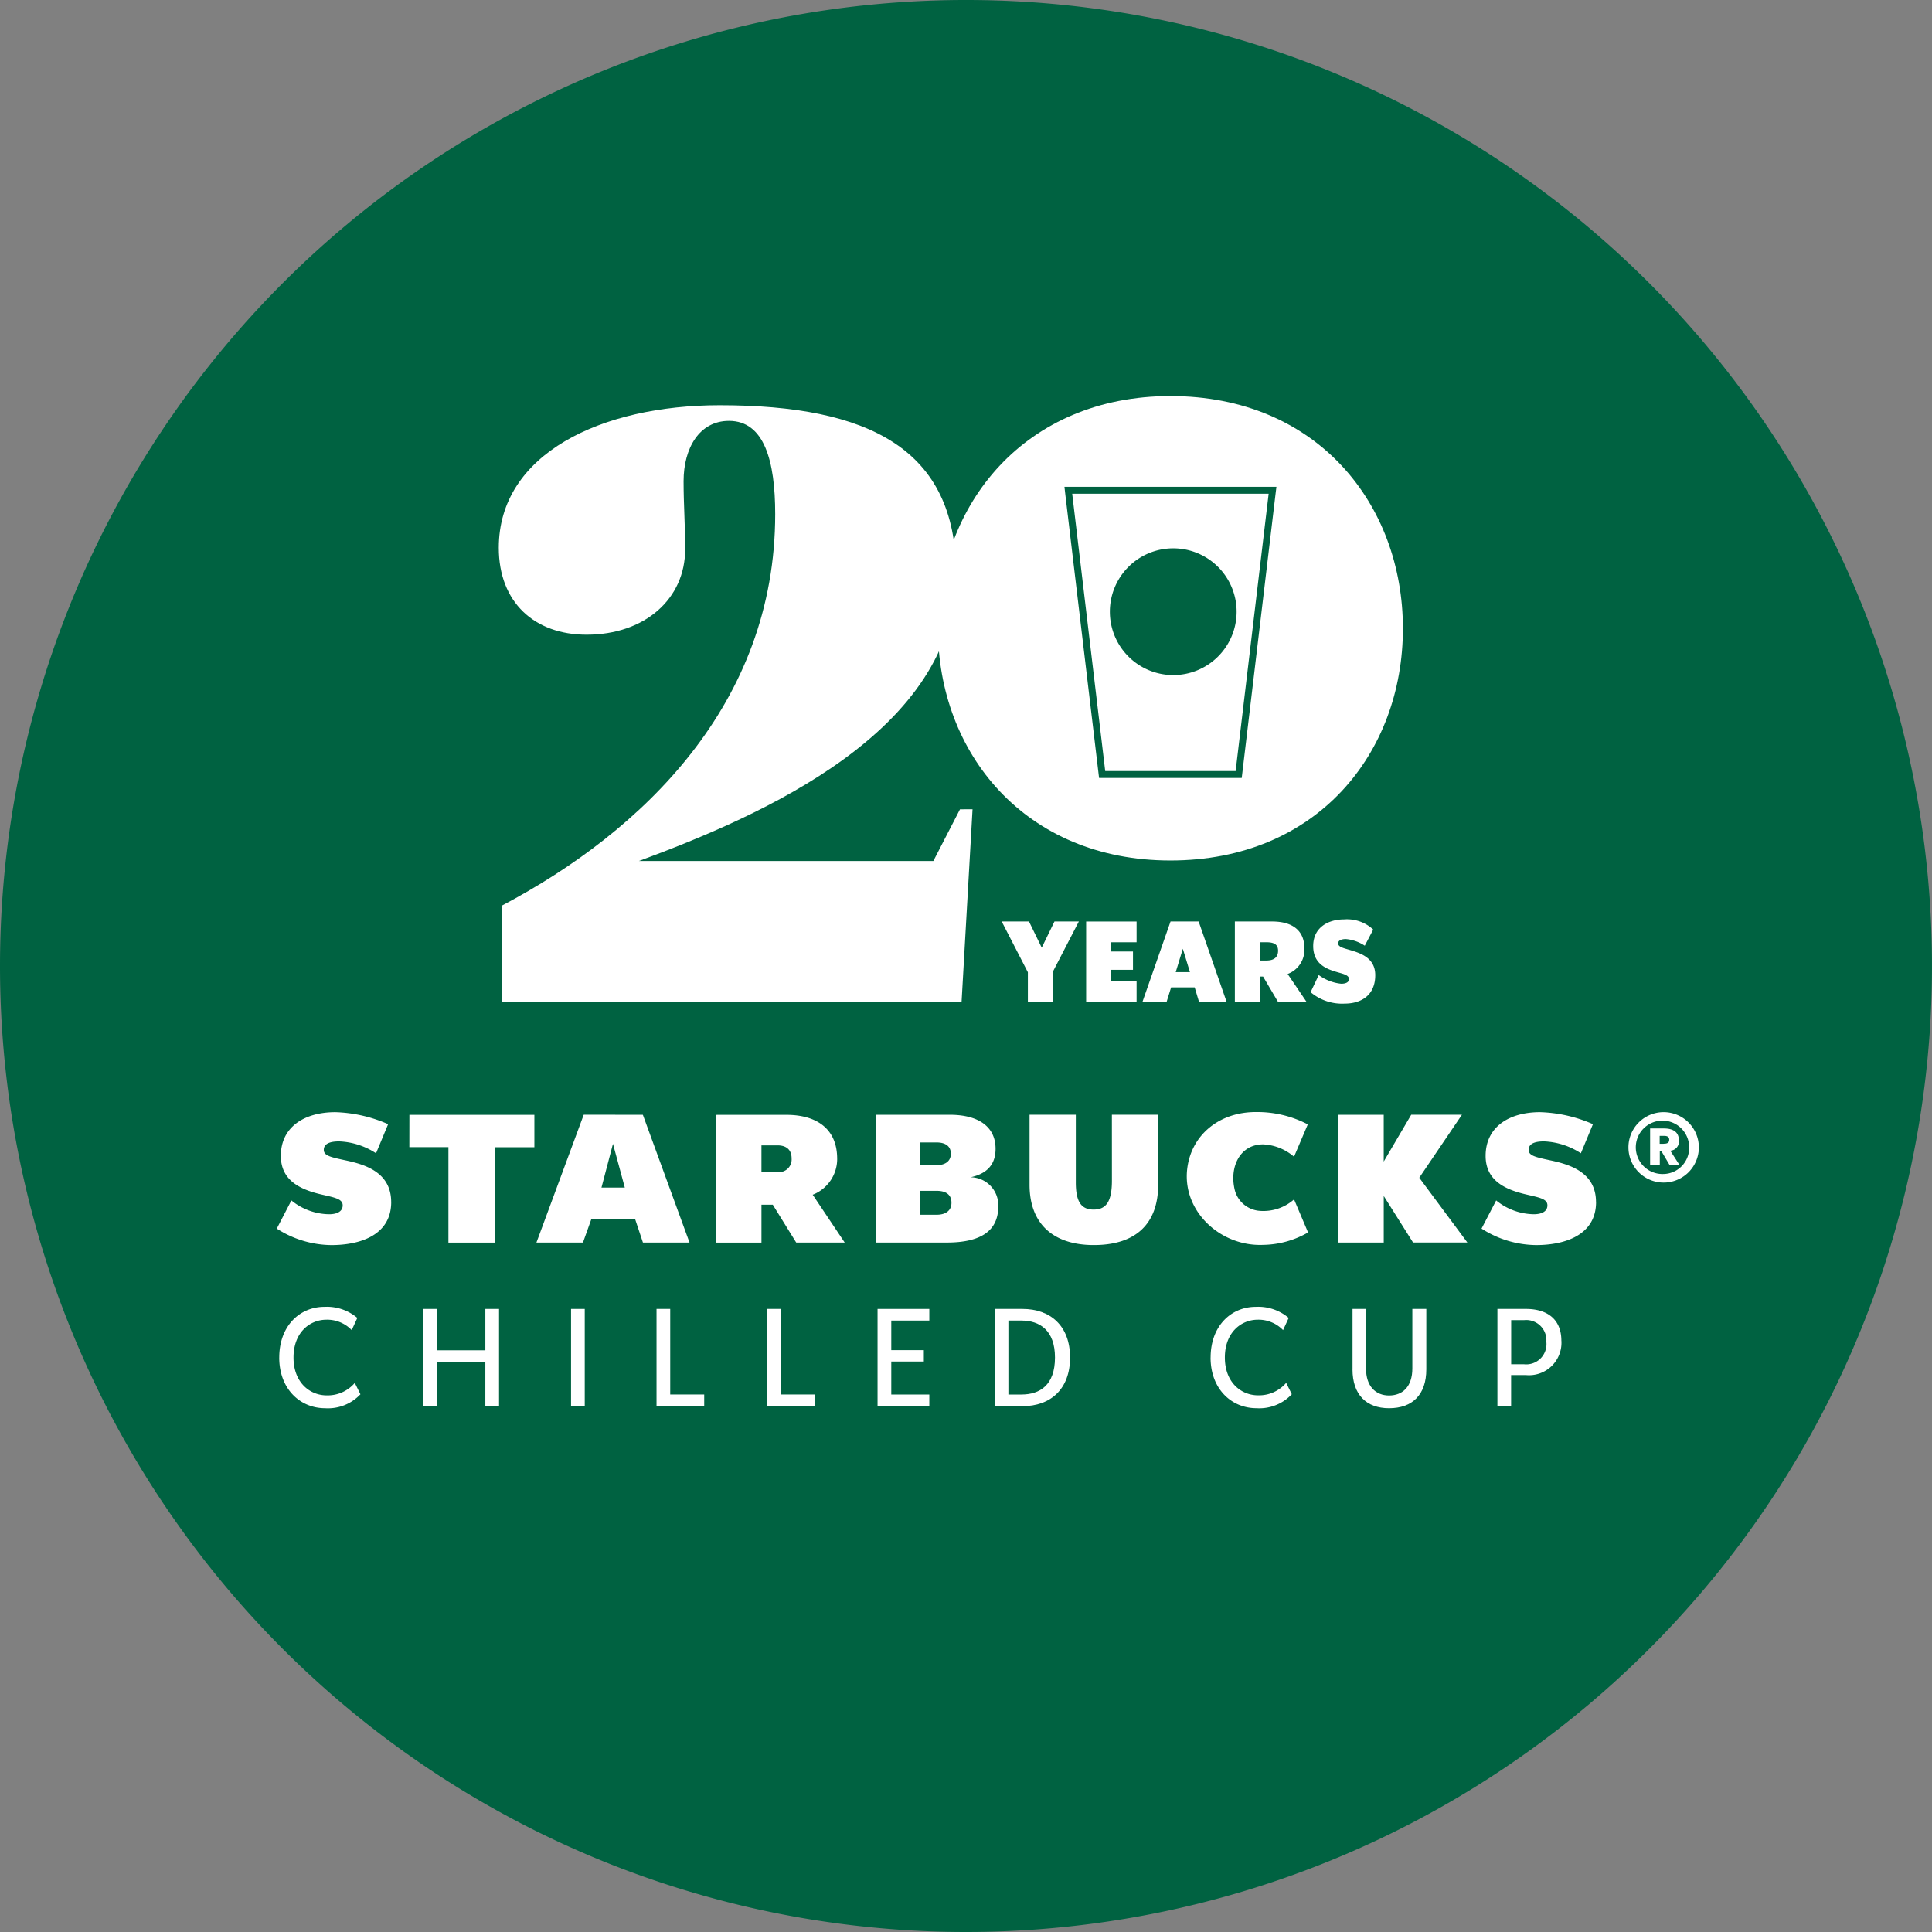
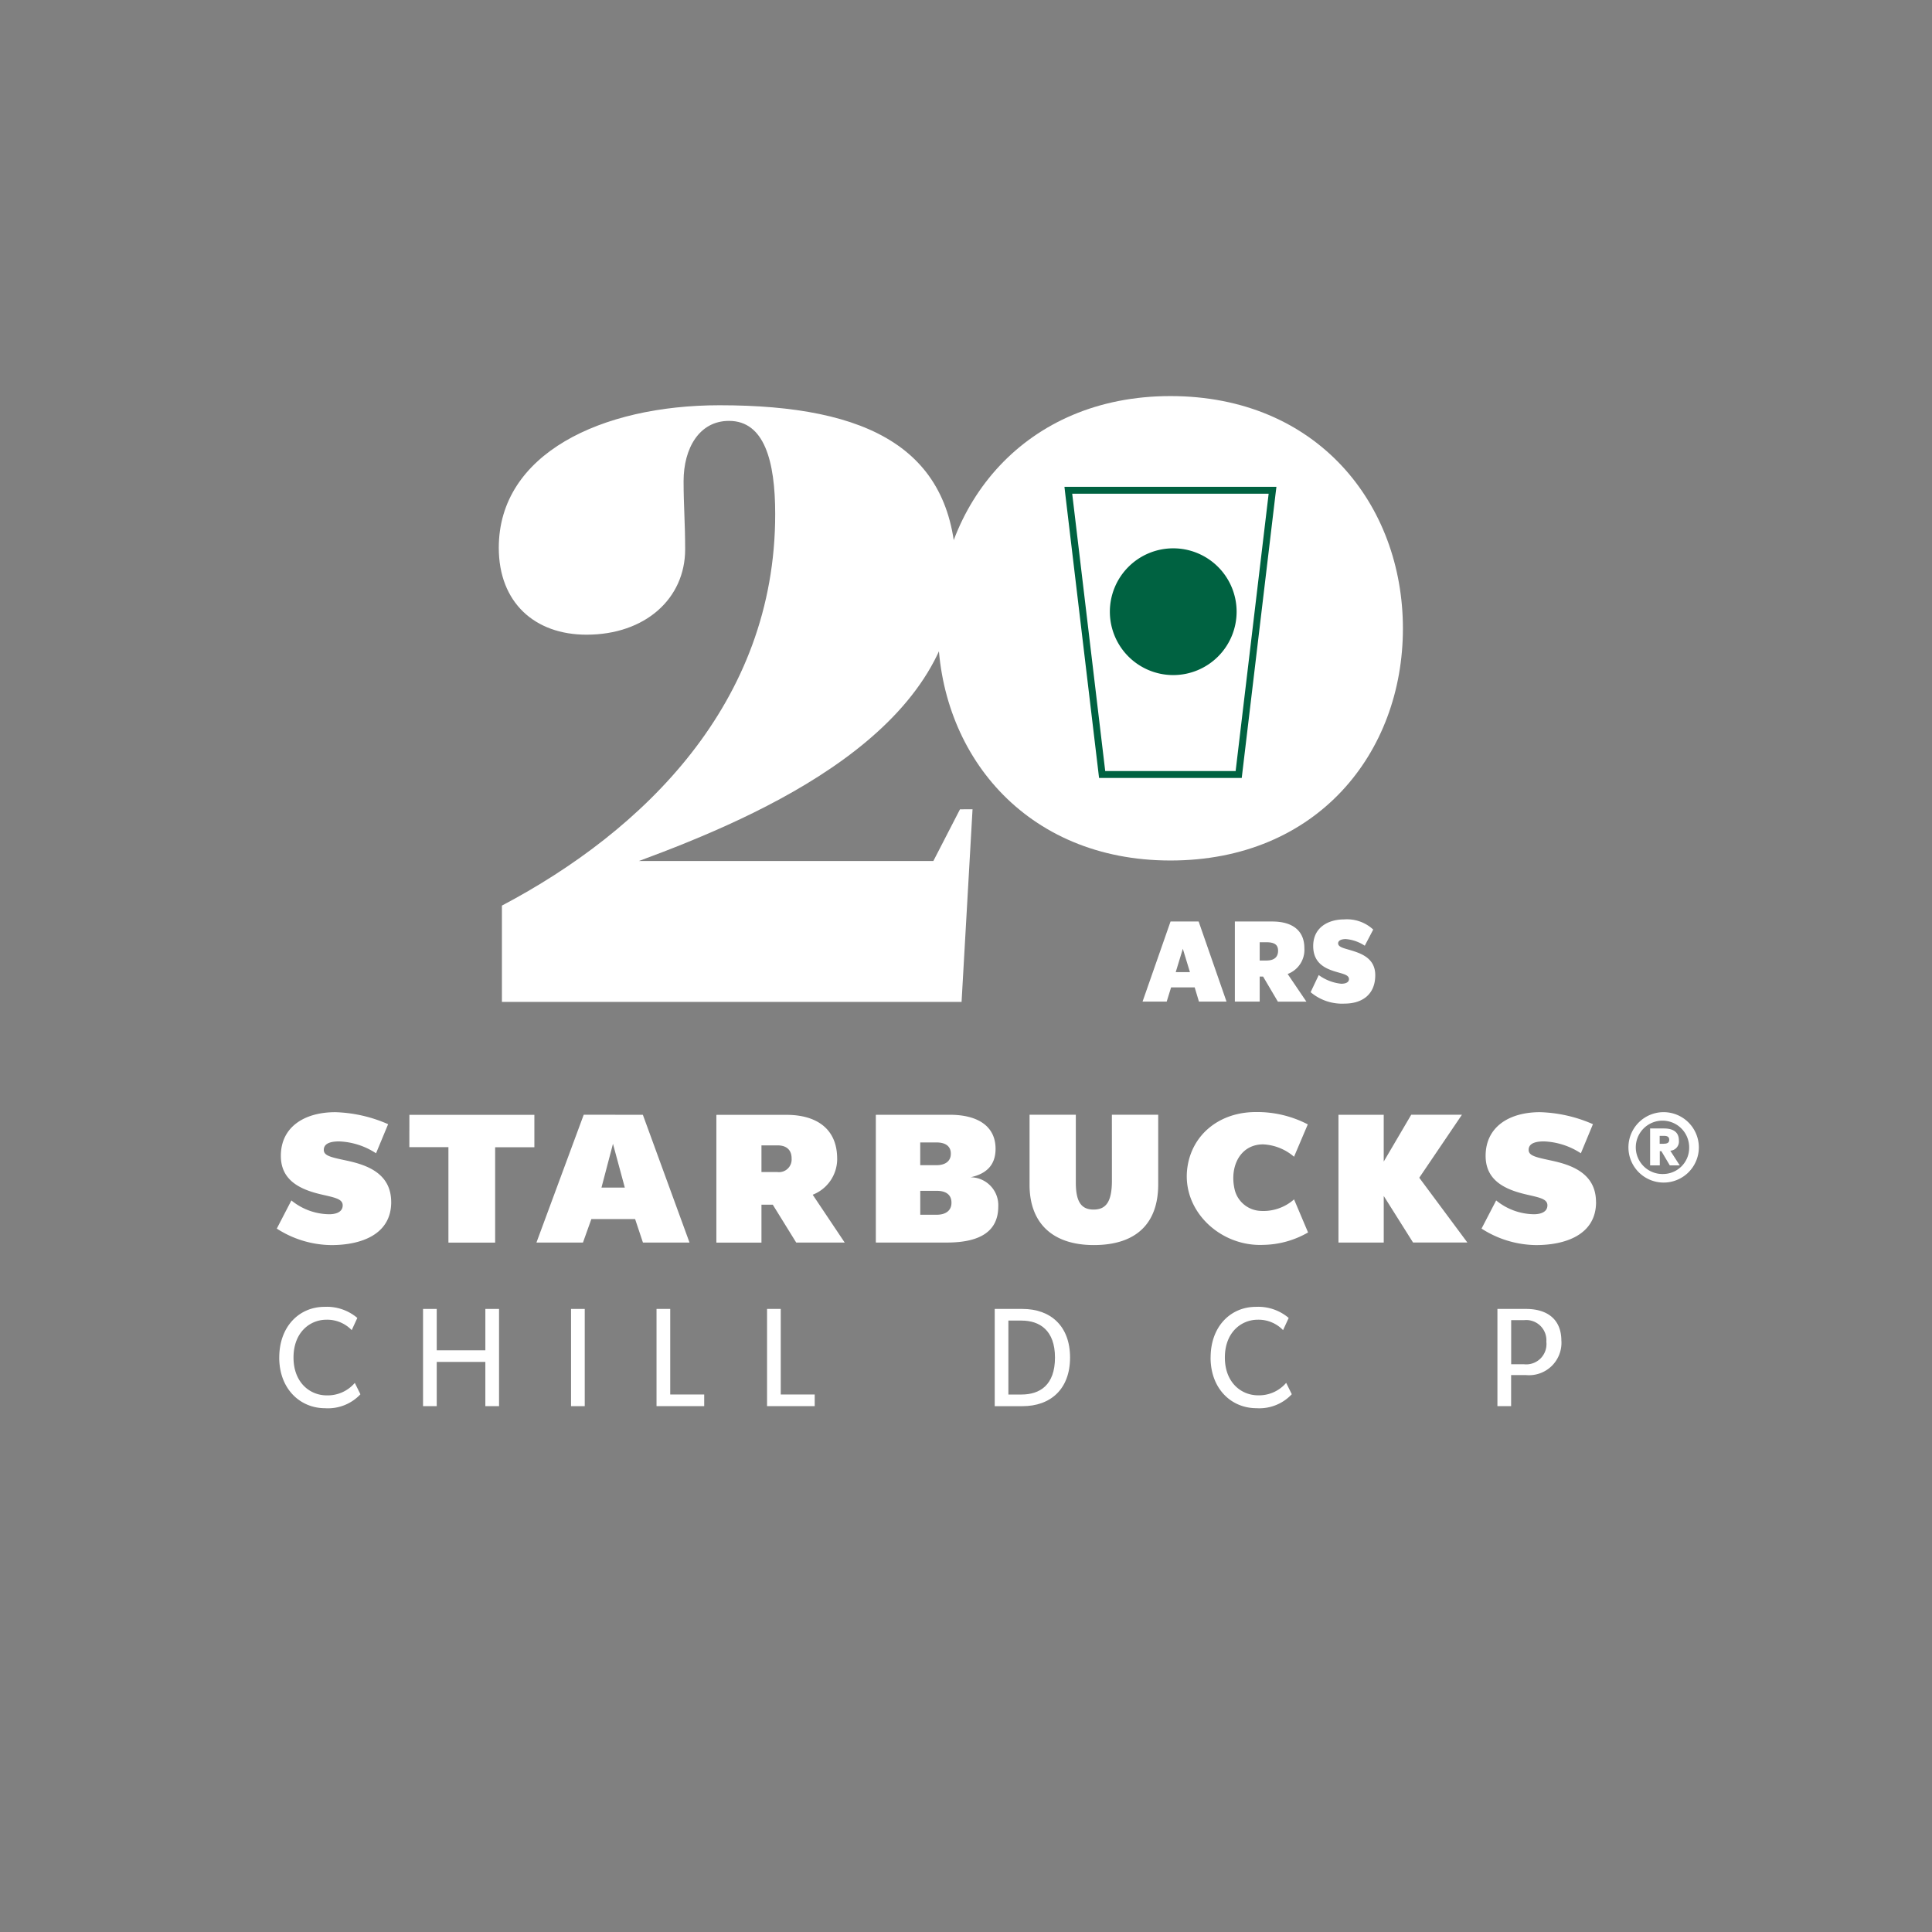
<svg xmlns="http://www.w3.org/2000/svg" width="219.5" height="219.5" viewBox="0 0 219.5 219.5">
  <rect x="0" y="0" width="219.5" height="219.5" fill="#808080" stroke="none" />
  <defs>
    <clipPath id="clip-path">
      <rect id="Rectangle_9592" data-name="Rectangle 9592" width="161.566" height="114.992" fill="none" />
    </clipPath>
  </defs>
  <g id="ico_20years_pc" transform="translate(-1667.5 -783)">
-     <path id="Path_272096" data-name="Path 272096" d="M.5,40.75A109.75,109.75,0,1,1,110.25,150.5,109.75,109.75,0,0,1,.5,40.75Z" transform="translate(1667 852)" fill="#006241" fill-rule="evenodd" />
    <g id="Group_59622" data-name="Group 59622" transform="translate(1698.947 828)">
-       <path id="Path_272283" data-name="Path 272283" d="M149.888,110.182v3.359h-2.821v-3.333l-2.974-5.769h3.1l1.448,2.974,1.449-2.974h2.769Z" transform="translate(-61.735 -44.746)" fill="#fff" />
-       <path id="Path_272284" data-name="Path 272284" d="M163.7,106.8v1.052h2.5v2.077h-2.5v1.256h2.91v2.359h-5.731v-9.1h5.731V106.8Z" transform="translate(-68.926 -44.746)" fill="#fff" />
      <path id="Path_272285" data-name="Path 272285" d="M178.016,111.924h-2.679l-.5,1.615h-2.743l3.18-9.1h3.192l3.167,9.1H178.5Zm-.538-1.731-.808-2.654-.808,2.654Z" transform="translate(-73.732 -44.745)" fill="#fff" />
      <g id="Group_59621" data-name="Group 59621">
        <g id="Group_59620" data-name="Group 59620" clip-path="url(#clip-path)">
          <path id="Path_272286" data-name="Path 272286" d="M193.65,110.695h-.385v2.846h-2.821v-9.1h4.243c2.385,0,3.654,1.1,3.654,3.026a2.929,2.929,0,0,1-1.9,2.936l2.129,3.141H195.33Zm-.385-1.821h.756c.949,0,1.333-.436,1.333-1.115s-.41-.962-1.333-.962h-.756Z" transform="translate(-81.595 -44.746)" fill="#fff" />
          <path id="Path_272287" data-name="Path 272287" d="M205.5,112.3l.923-1.948a5.242,5.242,0,0,0,2.551.987c.59,0,.885-.205.885-.526,0-.372-.4-.526-.988-.693-1.2-.345-3.076-.781-3.076-3.064,0-2.167,1.781-3.025,3.486-3.025a4.374,4.374,0,0,1,3.333,1.154l-.961,1.833a4.6,4.6,0,0,0-2.154-.756c-.526,0-.872.179-.872.487,0,.346.436.5,1.025.666,1.243.371,3.193.821,3.193,2.949,0,2.218-1.513,3.231-3.475,3.231a5.527,5.527,0,0,1-3.871-1.3" transform="translate(-88.045 -44.573)" fill="#fff" />
          <path id="Path_272288" data-name="Path 272288" d="M.491,186.8c0-3.579,2.318-5.757,5.134-5.757a5.345,5.345,0,0,1,3.735,1.26l-.638,1.385a3.861,3.861,0,0,0-2.878-1.183c-1.867,0-3.734,1.431-3.734,4.294S3.992,191.1,5.874,191.1a4.053,4.053,0,0,0,3.2-1.416l.638,1.292A5.047,5.047,0,0,1,5.7,192.559c-2.831,0-5.212-2.178-5.212-5.757" transform="translate(-0.21 -77.568)" fill="#fff" />
          <path id="Path_272289" data-name="Path 272289" d="M37.707,181.455V192.5H36.151v-5.026H30.628V192.5H29.072V181.455h1.556v4.7h5.524v-4.7Z" transform="translate(-12.456 -77.743)" fill="#fff" />
          <rect id="Rectangle_9591" data-name="Rectangle 9591" width="1.556" height="11.046" transform="translate(33.431 103.712)" fill="#fff" />
          <path id="Path_272290" data-name="Path 272290" d="M80.9,191.178V192.5H75.483V181.454h1.556v9.724Z" transform="translate(-32.34 -77.743)" fill="#fff" />
          <path id="Path_272291" data-name="Path 272291" d="M102.867,191.178V192.5H97.453V181.454h1.556v9.724Z" transform="translate(-41.753 -77.743)" fill="#fff" />
-           <path id="Path_272292" data-name="Path 272292" d="M120.978,182.777v3.361h3.7v1.292h-3.7v3.749H125.3V192.5h-5.881V181.455H125.3v1.322Z" transform="translate(-51.165 -77.743)" fill="#fff" />
          <path id="Path_272293" data-name="Path 272293" d="M145.867,181.455c3.143,0,5.4,1.9,5.4,5.523,0,3.609-2.241,5.524-5.4,5.524h-3.159V181.455Zm3.687,5.523c0-3.112-1.758-4.2-3.8-4.2h-1.493v8.4h1.493c2.07,0,3.8-1.058,3.8-4.2" transform="translate(-61.142 -77.743)" fill="#fff" />
          <path id="Path_272294" data-name="Path 272294" d="M185.625,186.8c0-3.579,2.319-5.757,5.134-5.757a5.345,5.345,0,0,1,3.735,1.26l-.638,1.385a3.861,3.861,0,0,0-2.878-1.183c-1.867,0-3.734,1.431-3.734,4.294s1.883,4.295,3.765,4.295a4.053,4.053,0,0,0,3.2-1.416l.638,1.292a5.047,5.047,0,0,1-4.015,1.587c-2.832,0-5.212-2.178-5.212-5.757" transform="translate(-79.53 -77.568)" fill="#fff" />
-           <path id="Path_272295" data-name="Path 272295" d="M213.833,188.316v-6.861H215.4l-.031,6.768c-.015,2.023,1.1,3.065,2.614,3.065,1.572,0,2.645-1.042,2.645-3.065v-6.768h1.587v6.861c0,2.878-1.571,4.419-4.232,4.419-2.583,0-4.154-1.54-4.154-4.419" transform="translate(-91.615 -77.743)" fill="#fff" />
          <path id="Path_272296" data-name="Path 272296" d="M249.907,185.08a3.684,3.684,0,0,1-4.014,3.89h-1.7V192.5h-1.556V181.455h3.252c2.318,0,4.014,1.1,4.014,3.625m-1.711.14a2.29,2.29,0,0,0-2.536-2.489H244.2v5.01h1.463a2.3,2.3,0,0,0,2.536-2.521" transform="translate(-103.958 -77.743)" fill="#fff" />
          <path id="Path_272297" data-name="Path 272297" d="M97.951,47.723,96.705,69.609H44.482V58.666C60.5,50.215,75.531,35.713,75.531,14.183c0-6.049-1.246-10.587-5.249-10.587-3.381,0-5.16,3.114-5.16,6.851,0,2.758.178,4.715.178,7.74,0,5.6-4.537,9.7-11.21,9.7-5.872,0-9.964-3.648-9.964-9.875,0-10.677,11.655-16.192,25.089-16.192,16.993,0,26.868,4.982,26.868,19.127,0,17.883-22.064,27.491-36.032,32.651H93.5l3.025-5.872Z" transform="translate(-18.905 -0.778)" fill="#fff" />
          <path id="Path_272298" data-name="Path 272298" d="M131.423,26.416c0-14.129,9.9-26.416,26.413-26.416C174.5,0,184.25,12.286,184.249,26.416S174.5,52.764,157.836,52.764c-16.518,0-26.413-12.219-26.413-26.348" transform="translate(-56.307)" fill="#fff" />
          <path id="Path_272299" data-name="Path 272299" d="M161.185,51.012l-3.845-32.294h23.2L176.7,51.012Z" transform="translate(-67.411 -8.02)" fill="#fff" />
          <path id="Path_272300" data-name="Path 272300" d="M179.768,18.816l-3.751,31.51H161.2l-3.751-31.51Zm.884-.785H156.568l.1.878,3.751,31.509.082.692h16.209l.082-.692,3.751-31.509Z" transform="translate(-67.08 -7.725)" fill="#006241" />
          <path id="Path_272301" data-name="Path 272301" d="M180,37.464a7.2,7.2,0,1,1-7.2-7.2,7.2,7.2,0,0,1,7.2,7.2" transform="translate(-70.952 -12.967)" fill="#006241" />
          <path id="Path_272302" data-name="Path 272302" d="M157.564,142.34a4,4,0,1,0,4,4,4.009,4.009,0,0,0-4-4m0,7.026a3.032,3.032,0,1,1,2.9-3.029,2.971,2.971,0,0,1-2.9,3.029M13,152.553c0,3.717-3.456,4.89-6.8,4.89A11.625,11.625,0,0,1,0,155.57l1.659-3.2a6.91,6.91,0,0,0,4.295,1.569c.747,0,1.533-.236,1.533-1.012s-1.024-.9-2.626-1.284c-2.307-.567-4.4-1.61-4.4-4.334,0-3.315,2.713-4.966,6.188-4.966a16.012,16.012,0,0,1,6,1.364l-1.373,3.306a8.2,8.2,0,0,0-4.18-1.349c-.612,0-1.756.071-1.756.962,0,.668.81.836,2.513,1.2,2.26.478,5.144,1.393,5.144,4.735m2.068-9.915h14.2v3.679H24.808v10.837H19.5V146.317h-4.44Zm48.6,4.977c0-3.424-2.381-4.977-5.752-4.977H49.983a.042.042,0,0,0-.041.042v14.474h5.123v-4.31H56.35L59,157.134a.042.042,0,0,0,.035.02h5.486l-3.635-5.432a4.37,4.37,0,0,0,2.782-4.106m-5.177.018a1.435,1.435,0,0,1-1.61,1.511H55.064v-3.031h1.825c.981,0,1.6.48,1.6,1.478Zm-23.591-5a.042.042,0,0,0-.039.027L29.5,157.154h5.286l.953-2.667h4.971l.889,2.667h5.292L41.6,142.666a.041.041,0,0,0-.039-.027Zm1.988,8.278,1.307-4.974,1.345,4.974Zm122.409-5.36c0-1.359-1.333-1.359-1.783-1.359h-1.486v4.192h1.1v-1.612h.181l.955,1.612h1.129l-1.075-1.666a1.041,1.041,0,0,0,.976-1.168m-1.743.381h-.438v-.9h.438c.26,0,.648.014.648.445s-.388.45-.648.45m-41.98,6.315,1.595,3.765a10.488,10.488,0,0,1-5.1,1.411c-4.894.211-9.272-3.9-8.615-8.755.518-3.824,3.7-6.334,7.763-6.334a12.432,12.432,0,0,1,5.921,1.4l-1.563,3.677A5.785,5.785,0,0,0,112.06,146c-2.655,0-3.888,2.62-3.2,5.269a3.167,3.167,0,0,0,2.795,2.282,5.26,5.26,0,0,0,3.919-1.3m14.243-2.485a.041.041,0,0,0,0,.048l5.45,7.338h-6.149a.043.043,0,0,1-.035-.019l-3.319-5.271v5.291H120.62V142.638h5.142v5.316l3.113-5.3a.042.042,0,0,1,.036-.021h5.737Zm20.069,2.786c0,3.717-3.475,4.89-6.811,4.89a11.635,11.635,0,0,1-6.2-1.873l1.662-3.2a6.9,6.9,0,0,0,4.285,1.569c.75,0,1.537-.236,1.537-1.012s-1.016-.9-2.613-1.284c-2.318-.567-4.407-1.61-4.407-4.334,0-3.315,2.7-4.966,6.18-4.966a16.048,16.048,0,0,1,6.012,1.364l-1.372,3.306a8.231,8.231,0,0,0-4.178-1.349c-.618,0-1.755.07-1.755.961,0,.668.812.836,2.5,1.2,2.255.478,5.154,1.393,5.154,4.736M78.8,149.742c1.911-.406,2.862-1.471,2.862-3.241,0-2.471-1.886-3.863-5.2-3.863H68.1a.042.042,0,0,0-.042.042v14.432a.042.042,0,0,0,.042.042h8.025c3.9,0,5.844-1.353,5.844-4.1a3.171,3.171,0,0,0-3.172-3.316m-5.694-3.956h1.862c.975,0,1.613.409,1.613,1.258v.041c0,.816-.616,1.284-1.635,1.284h-1.84Zm3.548,6.868c0,.846-.624,1.345-1.675,1.345H73.107v-2.716H75c1.014,0,1.651.439,1.651,1.331Zm18.226-10.015h5.263v7.912c0,4.484-2.545,6.893-7.316,6.893-4.669,0-7.3-2.469-7.3-6.849v-7.956H90.78v7.7c0,2.136.588,3.072,2.014,3.072,1.4,0,2.087-.854,2.087-3.291Z" transform="translate(0 -60.985)" fill="#fff" />
        </g>
      </g>
    </g>
  </g>
</svg>